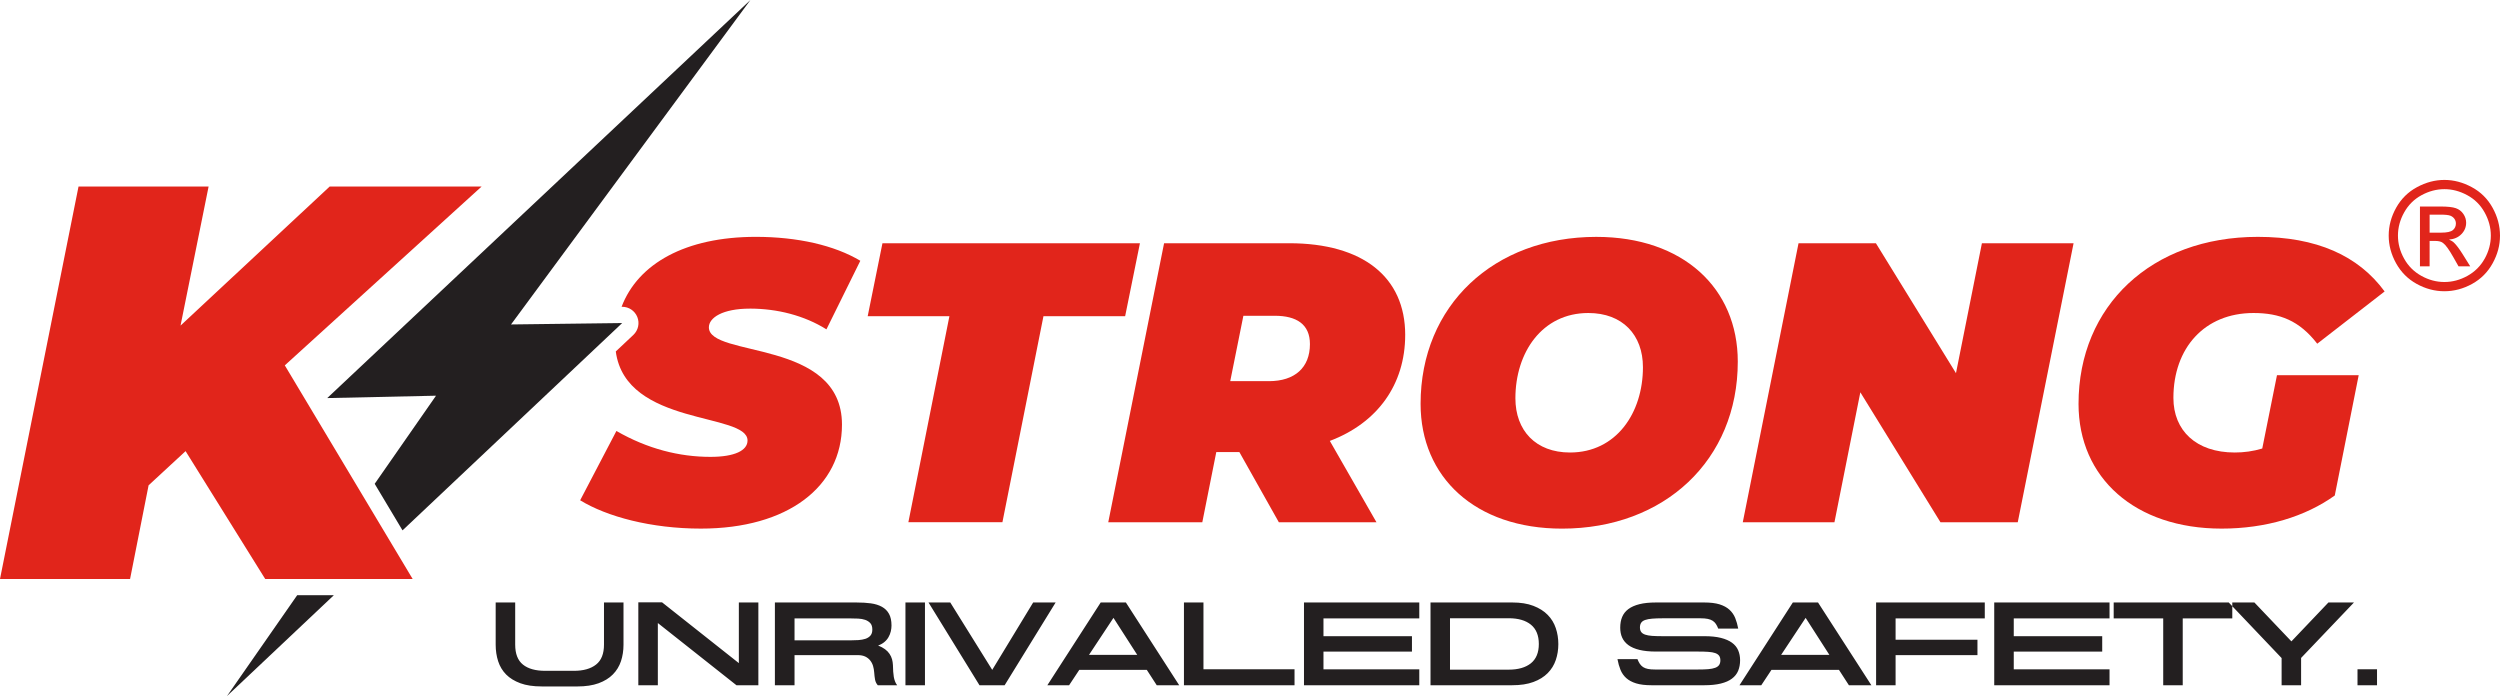
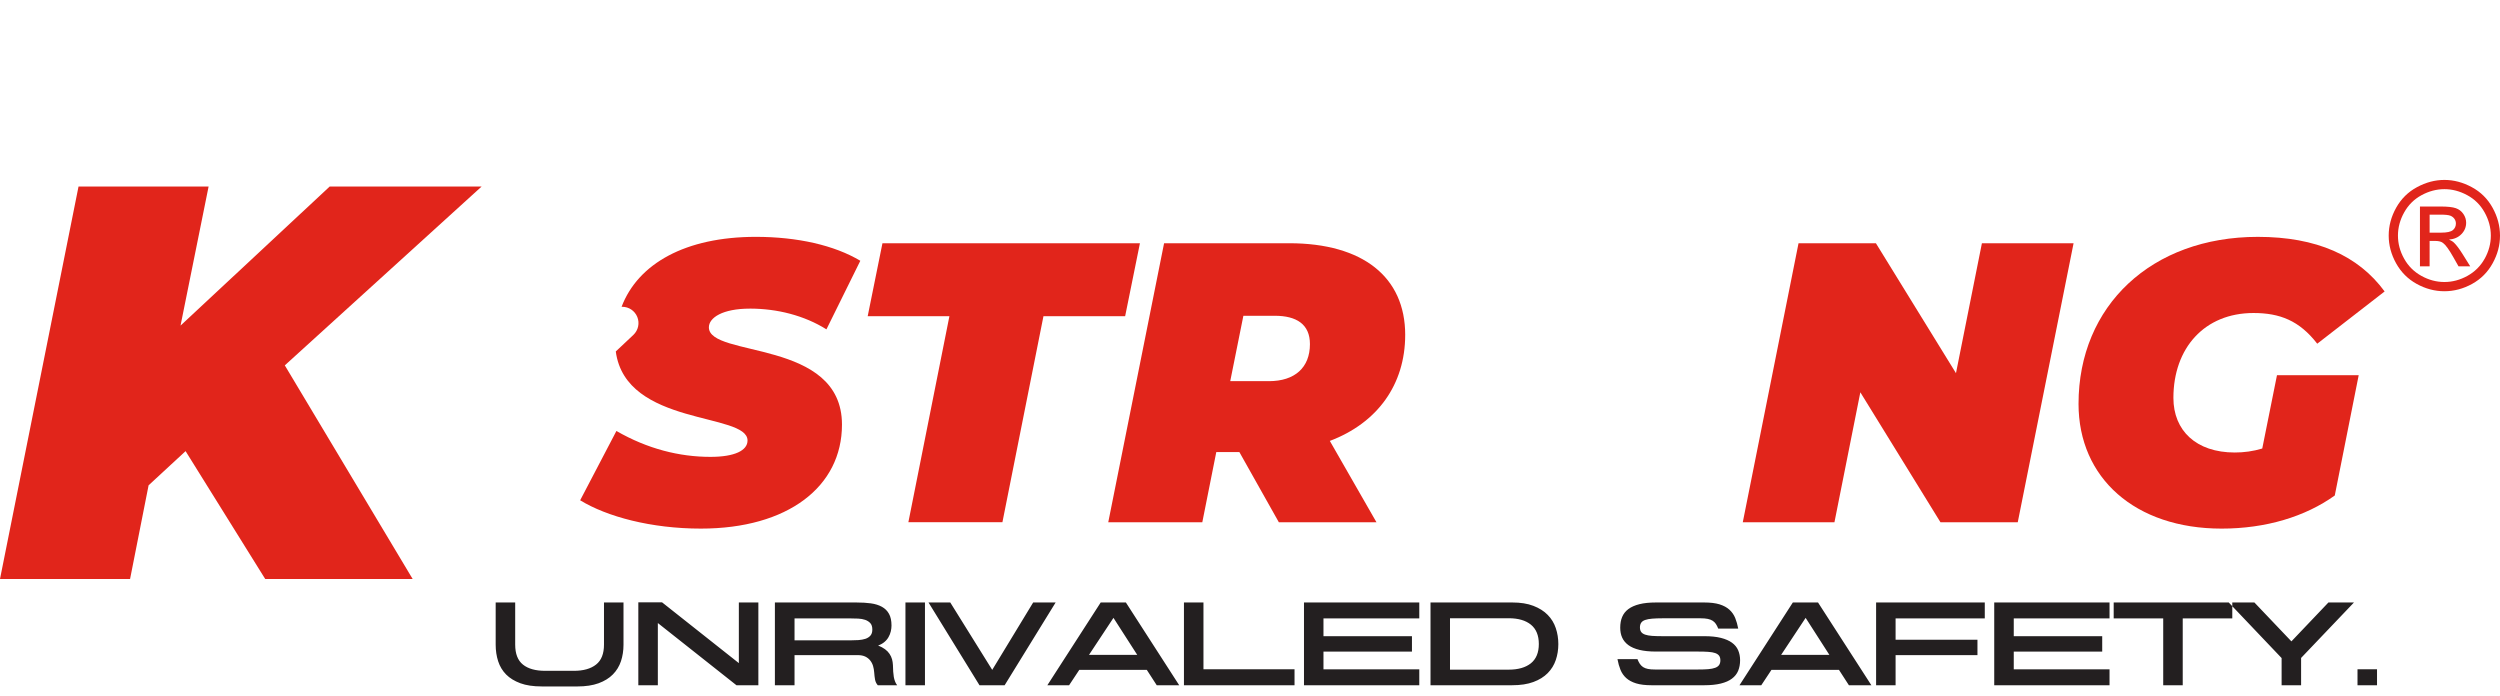
<svg xmlns="http://www.w3.org/2000/svg" id="Layer_1" data-name="Layer 1" viewBox="0 0 179.588 50">
  <defs>
    <style>
      .cls-1 {
        fill: #e1251b;
      }

      .cls-1, .cls-2 {
        stroke-width: 0px;
      }

      .cls-2 {
        fill: #231f20;
      }
    </style>
  </defs>
  <path class="cls-2" d="M169.352,48.079h1.402v1.145h-1.402v-1.145ZM163.9,47.272v1.952h1.4v-1.961l3.798-3.984h-1.835l-2.659,2.794-2.659-2.794h-1.843l3.798,3.993ZM156.797,44.425v4.8h-1.402v-4.8h-3.558v-1.145h8.52v1.145h-3.56ZM144.659,44.425v1.276h6.354v1.105h-6.354v1.274h6.88v1.145h-8.283v-5.945h8.283v1.145h-6.88ZM136.17,44.425v1.531h5.881v1.105h-5.881v2.164h-1.4v-5.945h7.807v1.145h-6.407ZM127.948,47.043l1.76-2.659,1.706,2.659h-3.466ZM134.43,49.224l-3.832-5.945h-1.809l-3.832,5.945h1.565l.73-1.103h4.851l.713,1.103h1.614ZM121.977,48.094c.289,0,.533-.006.734-.024.201-.017.366-.049.497-.098.131-.047.225-.116.285-.203s.09-.199.09-.336c0-.135-.03-.244-.09-.328-.06-.081-.152-.146-.28-.191-.126-.045-.293-.075-.497-.088-.203-.015-.45-.021-.739-.021h-3.016c-.471,0-.867-.041-1.192-.12-.328-.079-.591-.195-.796-.345-.203-.15-.351-.33-.445-.539-.094-.208-.139-.447-.139-.713,0-.289.045-.546.139-.769.094-.225.242-.413.445-.565.206-.154.469-.27.796-.353.325-.081.721-.122,1.192-.122h3.457c.447,0,.818.045,1.109.135.291.092.529.221.709.387.182.167.319.364.413.593.092.231.165.484.216.762h-1.436c-.051-.131-.107-.242-.169-.336-.062-.094-.141-.169-.233-.229-.094-.06-.21-.103-.349-.133-.139-.028-.31-.043-.514-.043h-2.744c-.289,0-.535.009-.739.026-.203.017-.37.049-.501.094-.131.045-.225.111-.285.199s-.09.201-.09.336.03.246.09.328.154.146.285.191c.131.045.295.075.497.09.201.013.445.021.734.021h3.025c.465,0,.861.041,1.184.122.328.083.591.197.794.345.206.148.353.328.447.544.092.216.139.452.139.713,0,.283-.047.537-.139.762-.094.223-.242.411-.447.563-.203.154-.469.272-.799.353-.328.081-.724.122-1.188.122h-3.789c-.447,0-.816-.045-1.109-.135-.291-.09-.527-.218-.709-.381-.182-.165-.319-.362-.413-.593-.092-.227-.165-.484-.216-.766h1.436c.051.128.107.242.169.334.062.094.141.171.233.235.094.06.21.107.349.135.139.028.31.041.514.041h3.085ZM104.161,44.41v3.695h4.215c.685,0,1.216-.154,1.597-.458.379-.308.569-.769.569-1.385,0-.619-.191-1.081-.569-1.389-.381-.308-.912-.462-1.597-.462h-4.215ZM102.761,43.279h5.87c.595,0,1.1.079,1.52.242.42.161.762.377,1.028.649.268.272.46.589.582.953.122.362.182.745.182,1.147s-.06.781-.182,1.141-.315.674-.582.944c-.265.268-.608.482-1.028.636-.42.156-.925.233-1.52.233h-5.87v-5.945ZM95.072,44.425v1.276h6.356v1.105h-6.356v1.274h6.883v1.145h-8.283v-5.945h8.283v1.145h-6.883ZM92.993,48.079v1.145h-7.944v-5.945h1.402v4.8h6.542ZM78.228,47.043l1.758-2.659,1.708,2.659h-3.466ZM84.708,49.224l-3.83-5.945h-1.809l-3.832,5.945h1.563l.73-1.103h4.851l.713,1.103h1.614ZM72.17,49.224h-1.809l-3.661-5.945h1.563l3.014,4.842,2.941-4.842h1.614l-3.663,5.945ZM65.043,43.279h1.402v5.947h-1.402v-5.947ZM57.075,45.998h4.052c.176,0,.355-.006.539-.017.184-.013.349-.043.497-.09.148-.049.268-.124.362-.229.092-.105.139-.25.139-.437,0-.199-.047-.353-.143-.46-.098-.107-.221-.186-.37-.238s-.317-.081-.501-.09c-.184-.009-.364-.013-.539-.013h-4.035v1.573ZM63.08,46.371c.199.079.364.169.499.268.133.098.24.21.321.332.083.122.141.25.18.387.036.135.058.274.064.415.004.176.011.332.019.471.009.139.024.265.043.379.019.113.049.218.086.319.036.098.088.193.156.283h-1.392c-.103-.118-.169-.255-.197-.411s-.047-.323-.06-.505c-.011-.165-.039-.321-.083-.471-.045-.15-.116-.285-.21-.4-.092-.116-.212-.208-.355-.276-.143-.066-.319-.101-.522-.101h-4.553v2.164h-1.411v-5.945h5.879c.375,0,.715.021,1.019.062.306.043.569.126.792.248.218.122.39.289.507.505.12.214.18.495.18.841,0,.135-.017.276-.051.42-.034.143-.088.283-.163.411-.073.131-.171.248-.298.353-.124.105-.274.188-.45.25M54.476,49.224h-1.573l-5.647-4.468v4.468h-1.402v-5.954h1.706l5.515,4.365v-4.356h1.402v5.945ZM38.904,49.31c-.599,0-1.109-.077-1.524-.229-.417-.154-.758-.362-1.021-.627-.263-.268-.454-.584-.574-.953-.118-.368-.178-.764-.178-1.19v-3.031h1.402v3.025c0,.661.186,1.141.561,1.439.372.298.906.445,1.597.445h2.055c.685,0,1.218-.15,1.597-.45.381-.3.569-.779.569-1.434v-3.025h1.402v3.031c0,.426-.062.82-.182,1.186-.122.364-.317.683-.582.951-.265.27-.61.48-1.028.634-.42.152-.927.229-1.522.229h-2.573Z" />
  <polygon class="cls-1" points="23.683 13.399 12.969 23.388 14.985 13.399 5.641 13.399 0 41.591 9.344 41.591 10.674 34.862 13.331 32.407 19.051 41.591 29.643 41.591 20.459 26.246 34.597 13.399 23.683 13.399" />
  <path class="cls-1" d="M53.869,22.169c1.946,0,3.896.486,5.498,1.49l2.434-4.926c-1.862-1.115-4.526-1.719-7.501-1.719-5.065,0-8.473,1.929-9.648,5.024h.045c.475,0,.903.287,1.083.73.182.445.069.957-.28,1.289l-1.265,1.19c.715,5.397,9.464,4.365,9.464,6.397,0,.715-.916,1.175-2.663,1.175-2.233,0-4.523-.574-6.756-1.86l-2.605,4.979c1.92,1.175,5.097,2.034,8.674,2.034,6.24,0,10.134-3.006,10.134-7.471,0-6.185-9.561-4.782-9.561-6.987,0-.687.972-1.344,2.948-1.344" />
  <polygon class="cls-1" points="81.887 17.474 63.391 17.474 62.331 22.714 68.201 22.714 65.253 37.513 72.009 37.513 74.957 22.714 80.825 22.714 81.887 17.474" />
  <path class="cls-1" d="M162.511,32.219c-.659.199-1.317.287-1.976.287-2.777,0-4.408-1.578-4.408-3.922,0-3.579,2.231-6.099,5.754-6.099,1.888,0,3.293.544,4.579,2.205l4.84-3.753c-1.89-2.578-4.896-3.922-9.105-3.922-7.645,0-12.883,4.954-12.883,11.997,0,5.324,4.063,8.961,10.278,8.961,3.179,0,6.011-.861,8.129-2.378l1.719-8.644h-5.87l-1.058,5.268Z" />
  <polygon class="cls-1" points="140.508 26.807 134.756 17.473 129.198 17.473 125.193 37.515 131.778 37.515 133.638 28.181 139.393 37.515 144.946 37.515 148.956 17.473 142.371 17.473 140.508 26.807" />
  <path class="cls-1" d="M91.151,27.381h-2.777l.944-4.697h2.261c1.546,0,2.52.602,2.52,2.034,0,1.689-1.088,2.663-2.948,2.663M100.943,24.058c0-4.151-3.036-6.585-8.332-6.585h-8.989l-4.01,20.042h6.756l1.004-5.039h1.659l2.834,5.039h7.013l-3.35-5.842c3.408-1.287,5.414-4.035,5.414-7.615" />
-   <path class="cls-1" d="M112.781,32.506c-2.46,0-3.922-1.578-3.922-3.896,0-3.293,1.918-6.125,5.238-6.125,2.462,0,3.924,1.573,3.924,3.894,0,3.29-1.92,6.127-5.241,6.127M114.672,17.016c-7.358,0-12.624,4.924-12.624,11.995,0,5.268,3.922,8.963,10.162,8.963,7.356,0,12.624-4.926,12.624-11.997,0-5.268-3.922-8.961-10.162-8.961" />
-   <path class="cls-2" d="M21.348,42.758l-5.042,7.242,7.675-7.242h-2.633ZM53.907,0l-30.401,28.596,7.816-.171-4.406,6.33,1.999,3.344,15.78-14.893-7.985.101L53.907,0Z" />
  <path class="cls-1" d="M178.488,18.58c-.293.529-.706.94-1.235,1.235-.531.295-1.083.443-1.659.443s-1.128-.148-1.659-.443c-.529-.295-.942-.706-1.235-1.235-.295-.527-.443-1.079-.443-1.655,0-.58.15-1.137.45-1.672s.715-.946,1.246-1.233c.533-.289,1.081-.432,1.642-.432.559,0,1.105.143,1.638.432.533.287.948.698,1.246,1.233.3.535.45,1.092.45,1.672,0,.576-.148,1.128-.439,1.655M179.053,14.92c-.355-.64-.854-1.135-1.494-1.477-.64-.345-1.293-.518-1.965-.518s-1.325.173-1.965.518c-.64.343-1.139.837-1.499,1.477-.358.642-.537,1.31-.537,2.006,0,.687.178,1.351.531,1.987.353.636.846,1.13,1.479,1.481.636.351,1.299.527,1.991.527s1.355-.176,1.991-.527c.634-.351,1.126-.846,1.475-1.481.353-.636.529-1.299.529-1.987,0-.696-.18-1.364-.535-2.006" />
  <path class="cls-1" d="M175.375,16.712h-.843v-1.293h.79c.34,0,.572.026.698.075.124.049.223.124.293.225.071.098.107.214.107.34,0,.195-.075.353-.221.473-.148.12-.422.18-.824.18M176.289,17.438c-.09-.088-.214-.165-.364-.227.37-.03.67-.161.893-.394.227-.231.338-.505.338-.818,0-.223-.066-.432-.199-.629-.137-.199-.315-.336-.544-.415-.225-.079-.591-.12-1.096-.12h-1.479v4.297h.694v-1.824h.409c.244,0,.428.047.554.146.184.133.43.469.73,1.002l.383.676h.841l-.524-.841c-.25-.4-.462-.685-.636-.852" />
</svg>